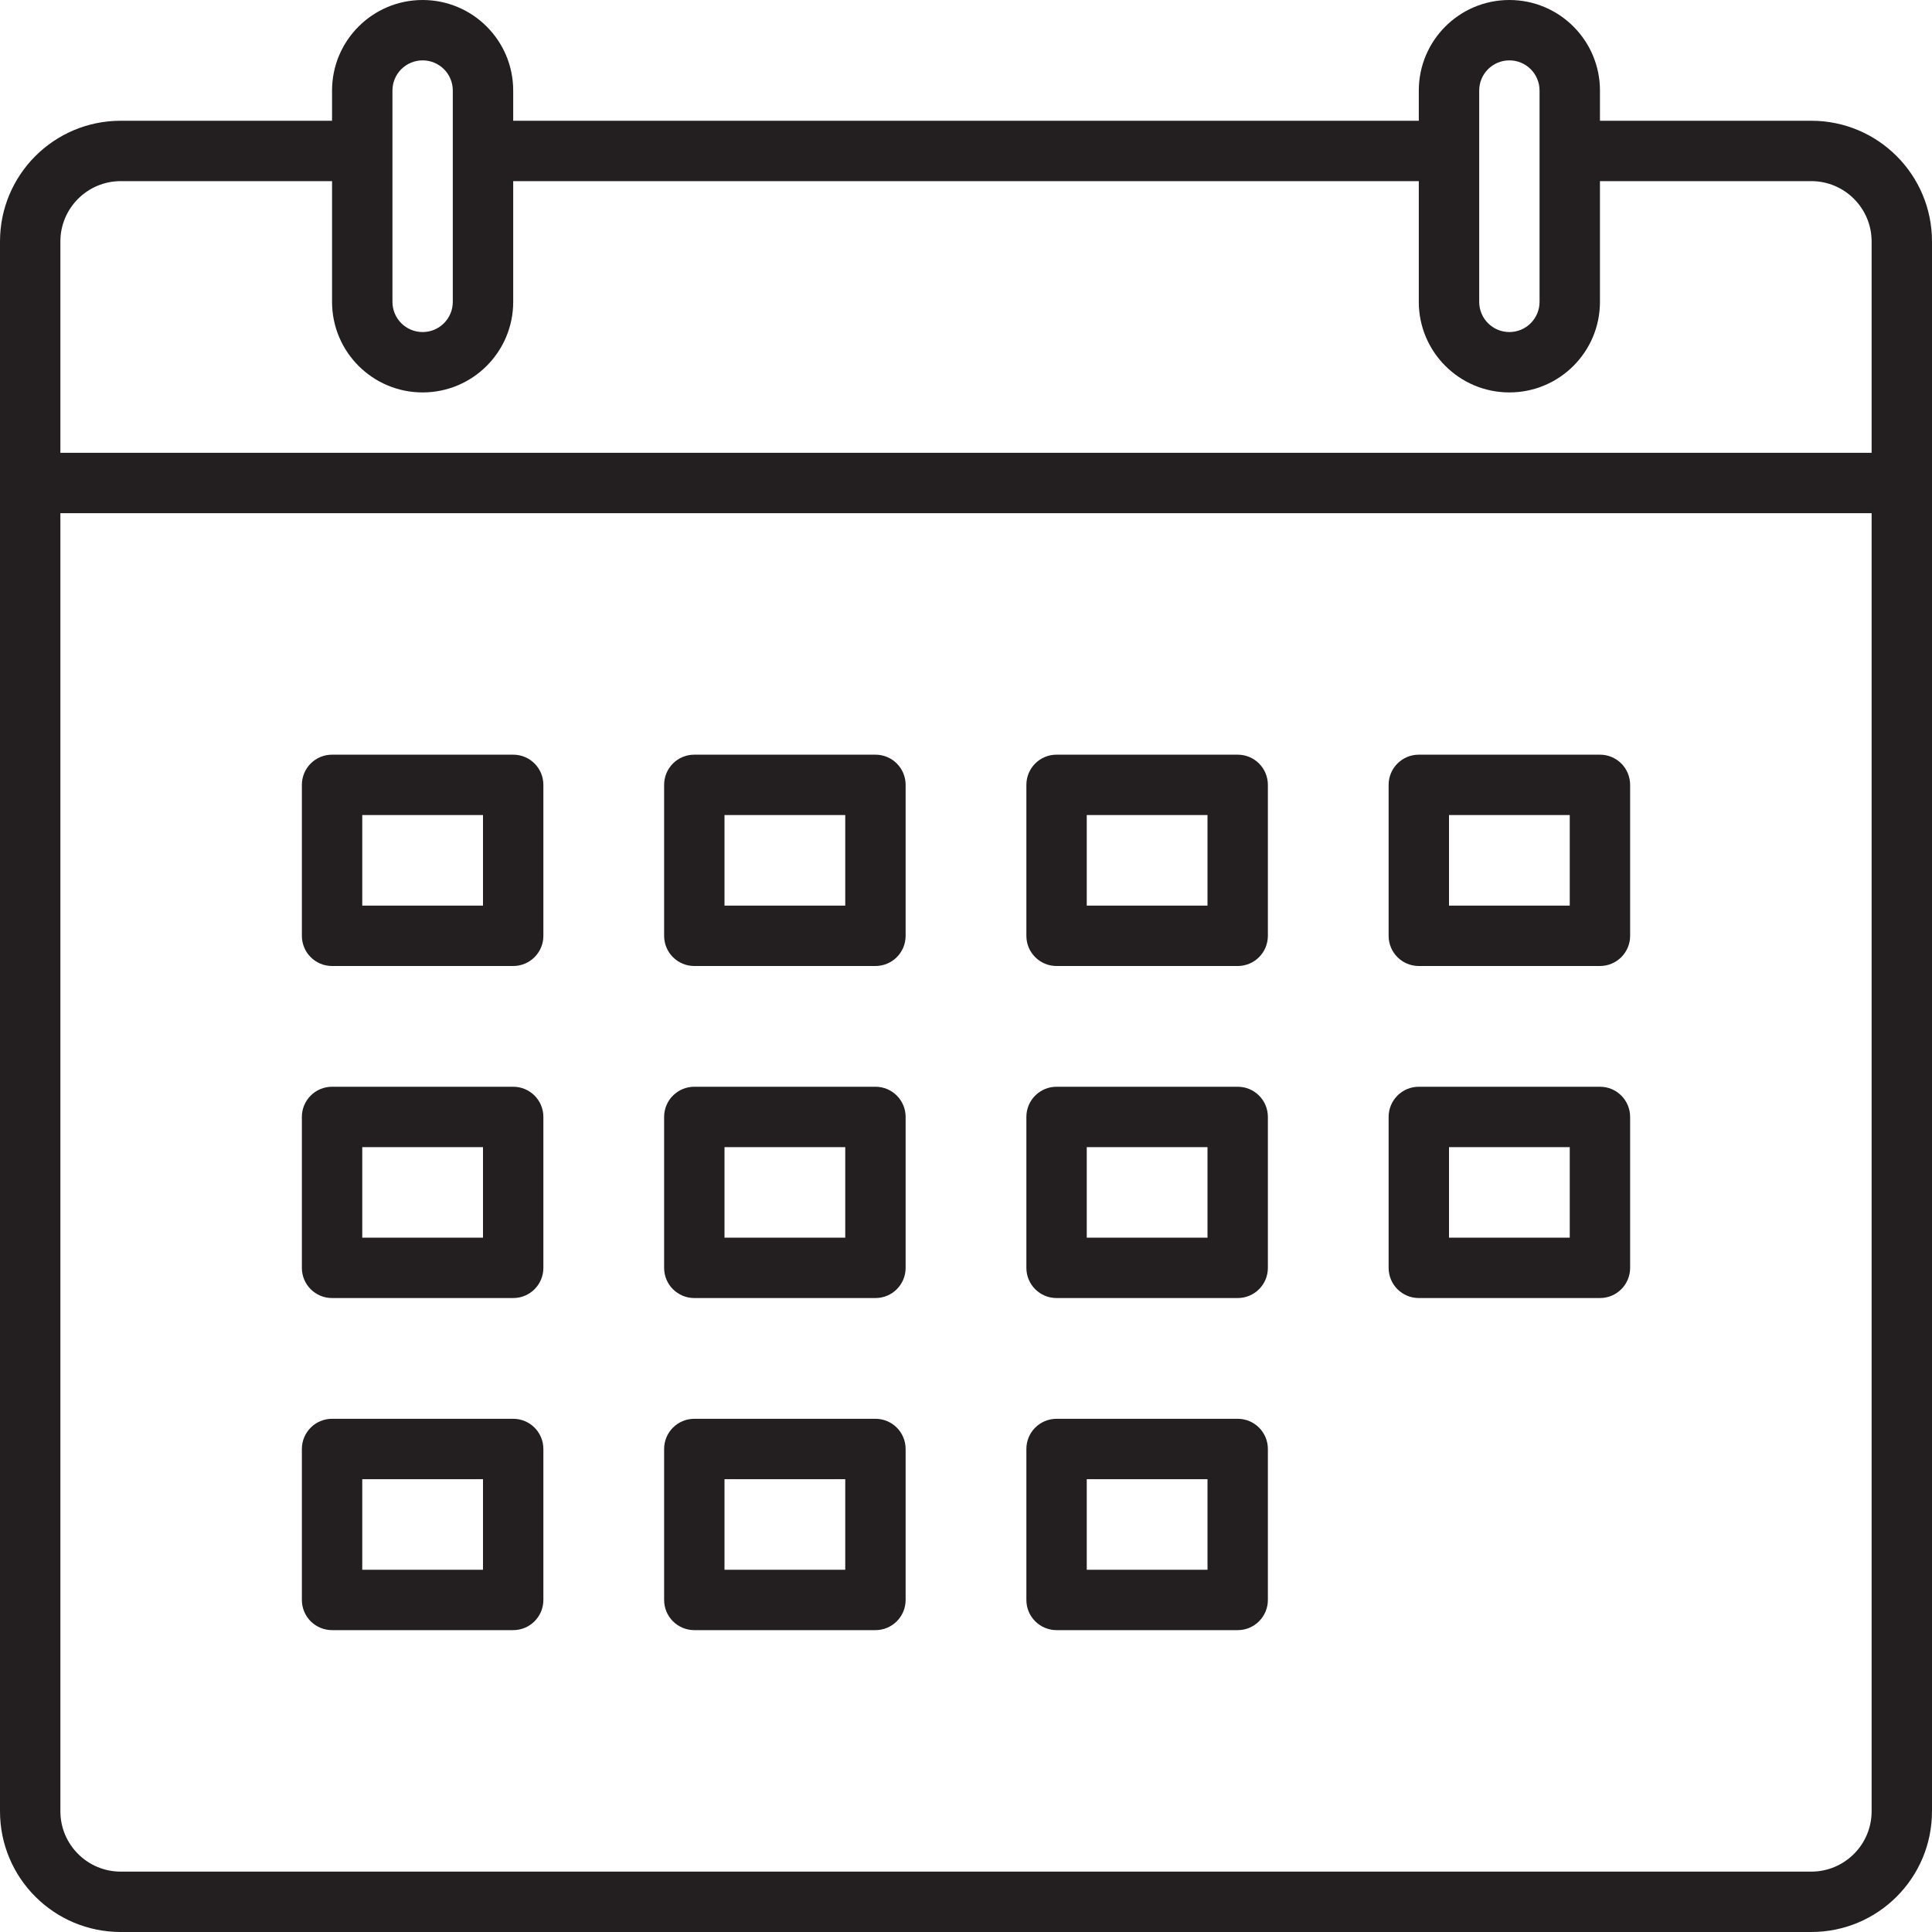
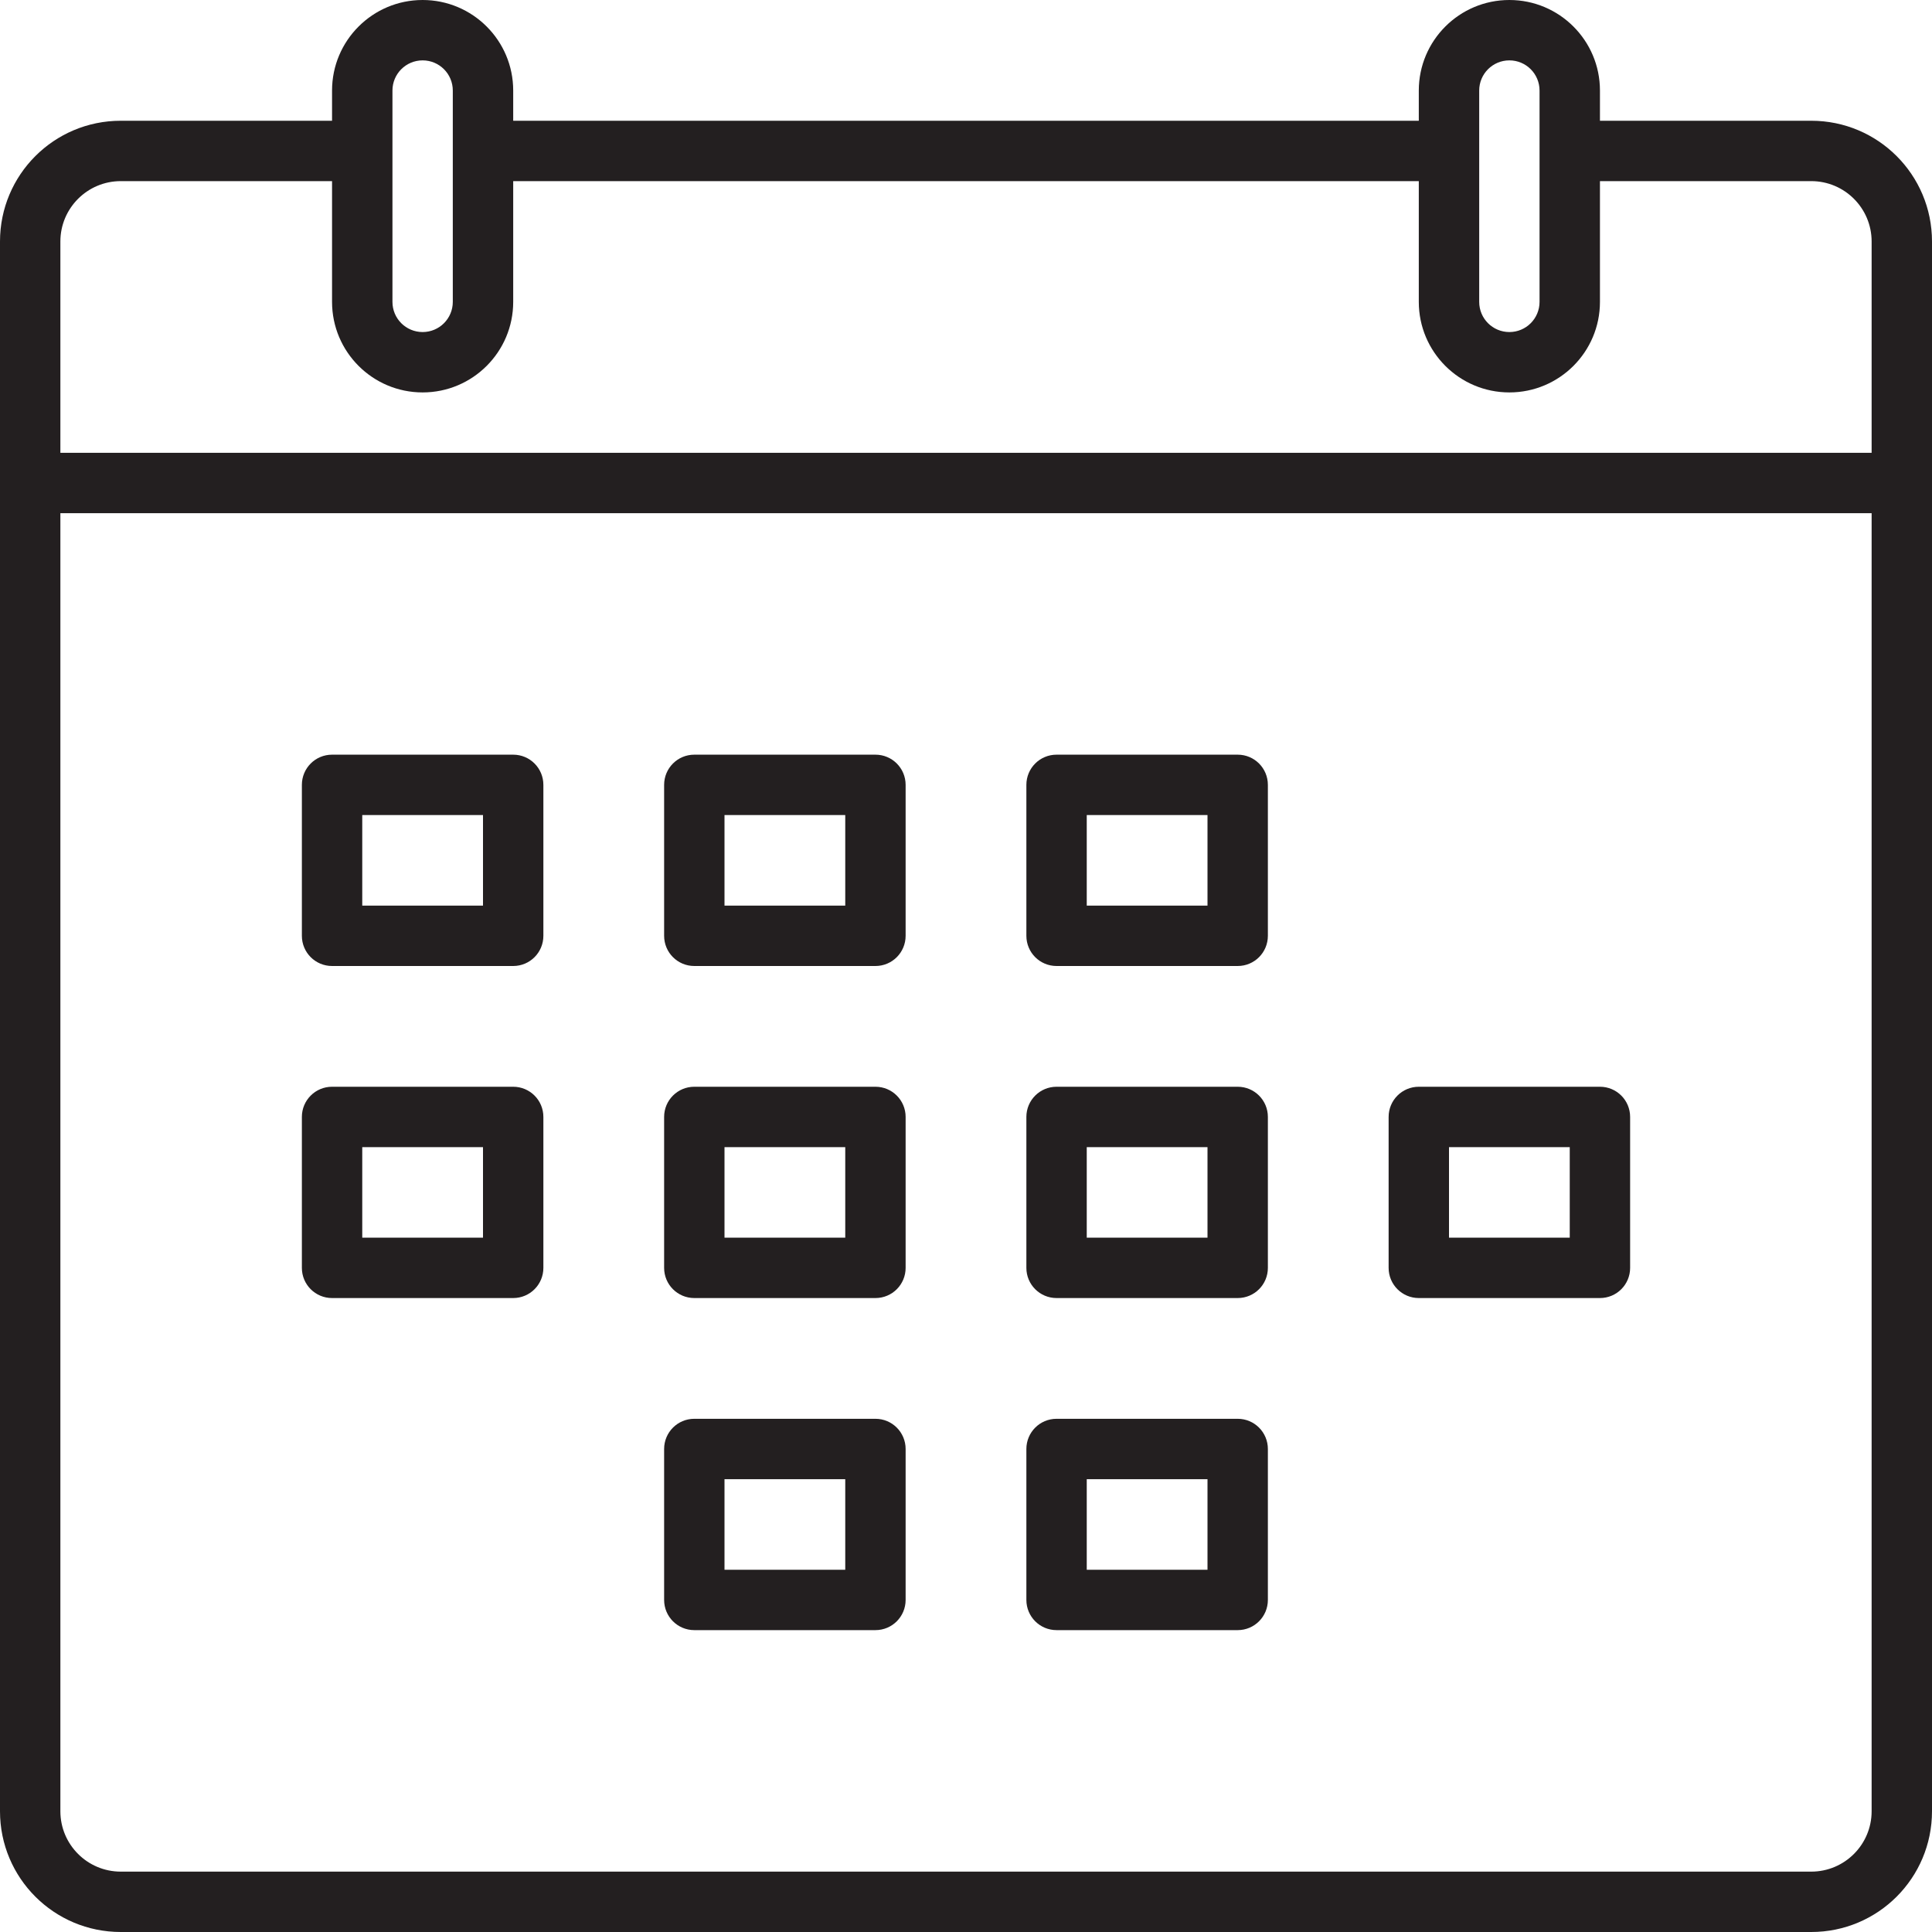
<svg xmlns="http://www.w3.org/2000/svg" width="60" height="60" viewBox="0 0 60 60" fill="none">
  <g clip-path="url(#clip0_2113_2438)">
-     <path d="M10.312 50.625H15.938C16.456 50.625 16.875 50.206 16.875 49.687V45C16.875 44.481 16.456 44.062 15.938 44.062H10.312C9.794 44.062 9.375 44.481 9.375 45V49.687C9.375 50.206 9.794 50.625 10.312 50.625ZM11.25 45.937H15V48.75H11.25V45.937Z" fill="#231F20" />
    <path d="M21.562 50.625H27.188C27.706 50.625 28.125 50.206 28.125 49.687V45C28.125 44.481 27.706 44.062 27.188 44.062H21.562C21.044 44.062 20.625 44.481 20.625 45V49.687C20.625 50.206 21.044 50.625 21.562 50.625ZM22.5 45.937H26.25V48.75H22.5V45.937Z" fill="#231F20" />
    <path d="M32.812 50.625H38.438C38.956 50.625 39.375 50.206 39.375 49.687V45C39.375 44.481 38.956 44.062 38.438 44.062H32.812C32.294 44.062 31.875 44.481 31.875 45V49.687C31.875 50.206 32.294 50.625 32.812 50.625ZM33.75 45.937H37.5V48.75H33.75V45.937Z" fill="#231F20" />
-     <path d="M10.312 40.312H15.938C16.456 40.312 16.875 39.893 16.875 39.375V34.687C16.875 34.169 16.456 33.75 15.938 33.75H10.312C9.794 33.75 9.375 34.169 9.375 34.687V39.375C9.375 39.893 9.794 40.312 10.312 40.312ZM11.25 35.625H15V38.437H11.25V35.625Z" fill="#231F20" />
+     <path d="M10.312 40.312H15.938C16.456 40.312 16.875 39.893 16.875 39.375V34.687C16.875 34.169 16.456 33.75 15.938 33.75H10.312C9.794 33.75 9.375 34.169 9.375 34.687V39.375C9.375 39.893 9.794 40.312 10.312 40.312ZM11.25 35.625H15V38.437H11.25V35.625" fill="#231F20" />
    <path d="M21.562 40.312H27.188C27.706 40.312 28.125 39.893 28.125 39.375V34.687C28.125 34.169 27.706 33.75 27.188 33.75H21.562C21.044 33.75 20.625 34.169 20.625 34.687V39.375C20.625 39.893 21.044 40.312 21.562 40.312ZM22.5 35.625H26.25V38.437H22.5V35.625Z" fill="#231F20" />
    <path d="M32.812 40.312H38.438C38.956 40.312 39.375 39.893 39.375 39.375V34.687C39.375 34.169 38.956 33.75 38.438 33.75H32.812C32.294 33.75 31.875 34.169 31.875 34.687V39.375C31.875 39.893 32.294 40.312 32.812 40.312ZM33.75 35.625H37.5V38.437H33.75V35.625Z" fill="#231F20" />
    <path d="M44.062 40.312H49.688C50.206 40.312 50.625 39.893 50.625 39.375V34.687C50.625 34.169 50.206 33.75 49.688 33.75H44.062C43.544 33.75 43.125 34.169 43.125 34.687V39.375C43.125 39.893 43.544 40.312 44.062 40.312ZM45 35.625H48.75V38.437H45V35.625Z" fill="#231F20" />
    <path d="M10.312 30H15.938C16.456 30 16.875 29.581 16.875 29.062V24.375C16.875 23.856 16.456 23.437 15.938 23.437H10.312C9.794 23.437 9.375 23.856 9.375 24.375V29.062C9.375 29.581 9.794 30 10.312 30ZM11.25 25.312H15V28.125H11.25V25.312Z" fill="#231F20" />
    <path d="M21.562 30H27.188C27.706 30 28.125 29.581 28.125 29.062V24.375C28.125 23.856 27.706 23.437 27.188 23.437H21.562C21.044 23.437 20.625 23.856 20.625 24.375V29.062C20.625 29.581 21.044 30 21.562 30ZM22.5 25.312H26.25V28.125H22.5V25.312Z" fill="#231F20" />
    <path d="M32.812 30H38.438C38.956 30 39.375 29.581 39.375 29.062V24.375C39.375 23.856 38.956 23.437 38.438 23.437H32.812C32.294 23.437 31.875 23.856 31.875 24.375V29.062C31.875 29.581 32.294 30 32.812 30ZM33.75 25.312H37.5V28.125H33.75V25.312Z" fill="#231F20" />
-     <path d="M44.062 30H49.688C50.206 30 50.625 29.581 50.625 29.062V24.375C50.625 23.856 50.206 23.437 49.688 23.437H44.062C43.544 23.437 43.125 23.856 43.125 24.375V29.062C43.125 29.581 43.544 30 44.062 30ZM45 25.312H48.75V28.125H45V25.312Z" fill="#231F20" />
    <path d="M56.25 3.75H49.688V2.812C49.688 1.259 48.428 -0 46.875 -0C45.322 -0 44.062 1.259 44.062 2.812V3.75H15.938V2.812C15.938 1.259 14.678 -0 13.125 -0C11.572 -0 10.312 1.259 10.312 2.812V3.75H3.75C1.677 3.75 0 5.427 0 7.5V56.25C0 58.323 1.677 60 3.75 60H56.25C58.323 60 60 58.323 60 56.25V7.5C60 5.427 58.323 3.75 56.25 3.75ZM45.938 2.812C45.938 2.294 46.357 1.875 46.875 1.875C47.393 1.875 47.812 2.294 47.812 2.812V5.625V9.375C47.812 9.893 47.393 10.312 46.875 10.312C46.357 10.312 45.938 9.893 45.938 9.375V5.625V2.812ZM12.188 2.812C12.188 2.294 12.607 1.875 13.125 1.875C13.643 1.875 14.062 2.294 14.062 2.812V5.625V9.375C14.062 9.893 13.643 10.312 13.125 10.312C12.607 10.312 12.188 9.893 12.188 9.375V5.625V2.812ZM58.125 56.25C58.125 57.285 57.285 58.125 56.25 58.125H3.75C2.715 58.125 1.875 57.285 1.875 56.25V15.937H58.125V56.25ZM58.125 14.062H1.875V7.5C1.875 6.465 2.715 5.625 3.75 5.625H10.312V9.375C10.312 10.928 11.572 12.187 13.125 12.187C14.678 12.187 15.938 10.928 15.938 9.375V5.625H44.062V9.375C44.062 10.928 45.322 12.187 46.875 12.187C48.428 12.187 49.688 10.928 49.688 9.375V5.625H56.25C57.285 5.625 58.125 6.465 58.125 7.5V14.062Z" fill="#231F20" />
  </g>
  <defs>
    <clipPath id="clip0_2113_2438">
      <rect width="60" height="60" fill="white" transform="translate(0 -0)" />
    </clipPath>
  </defs>
</svg>